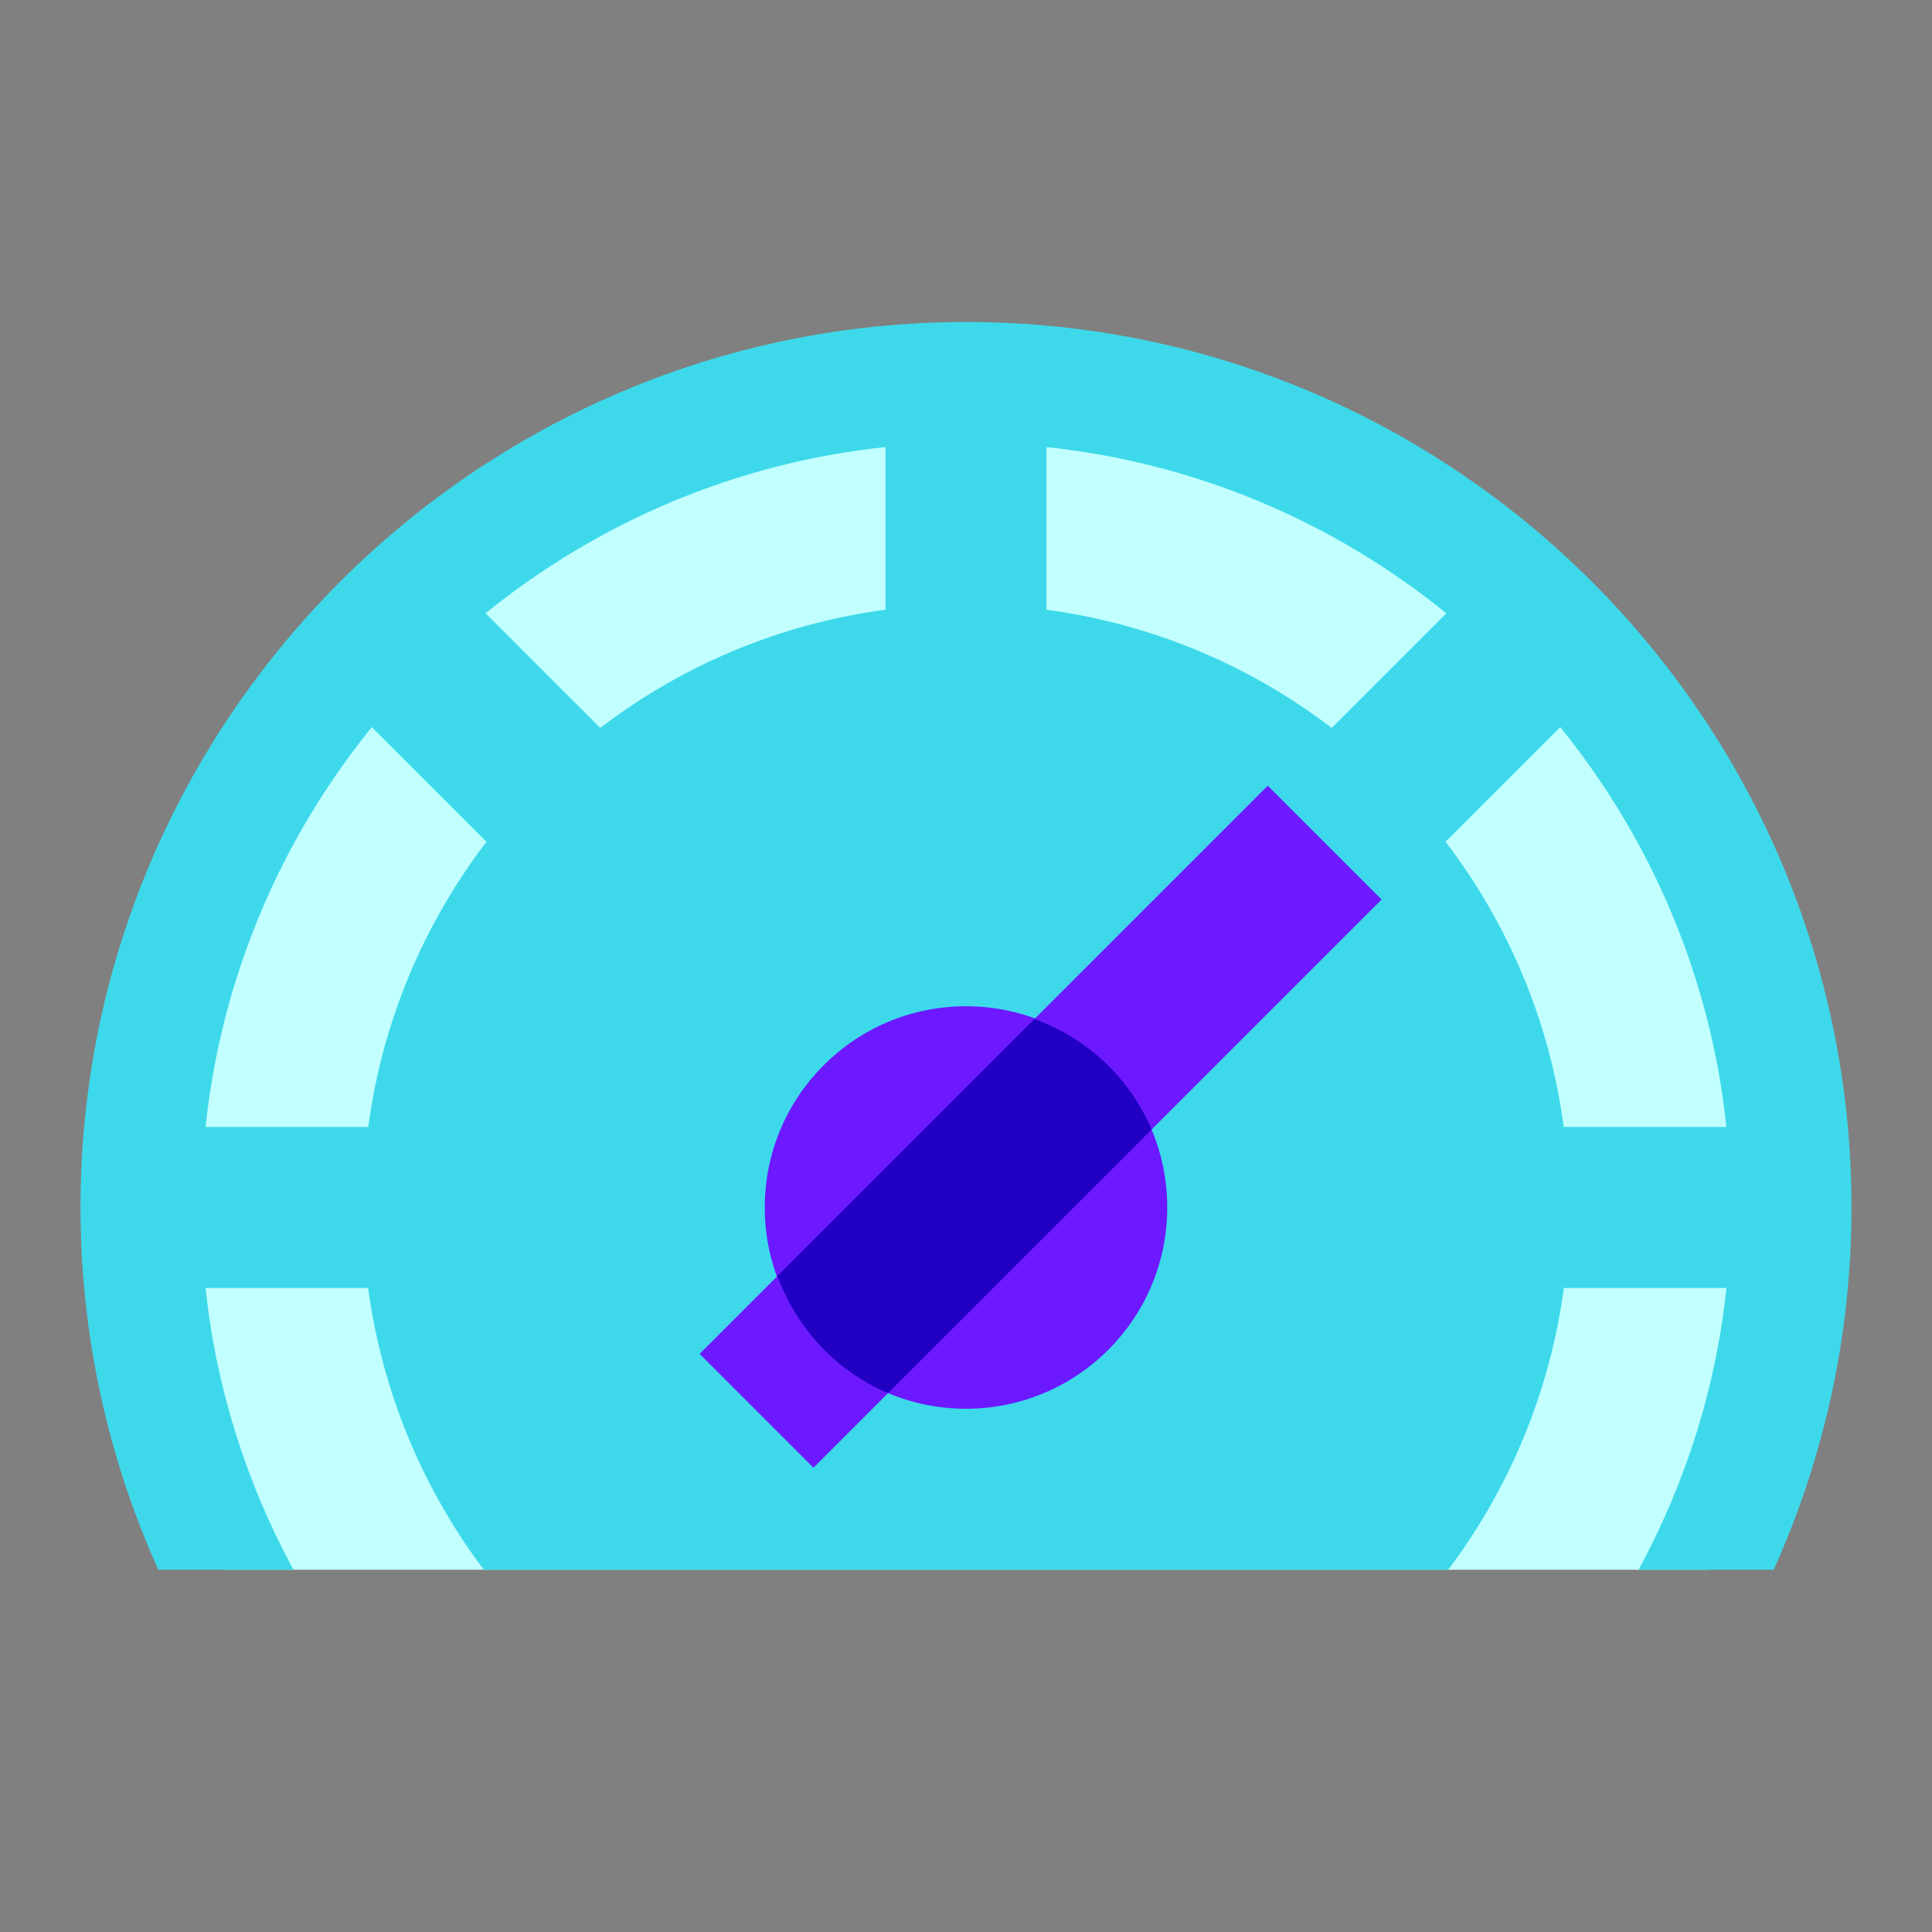
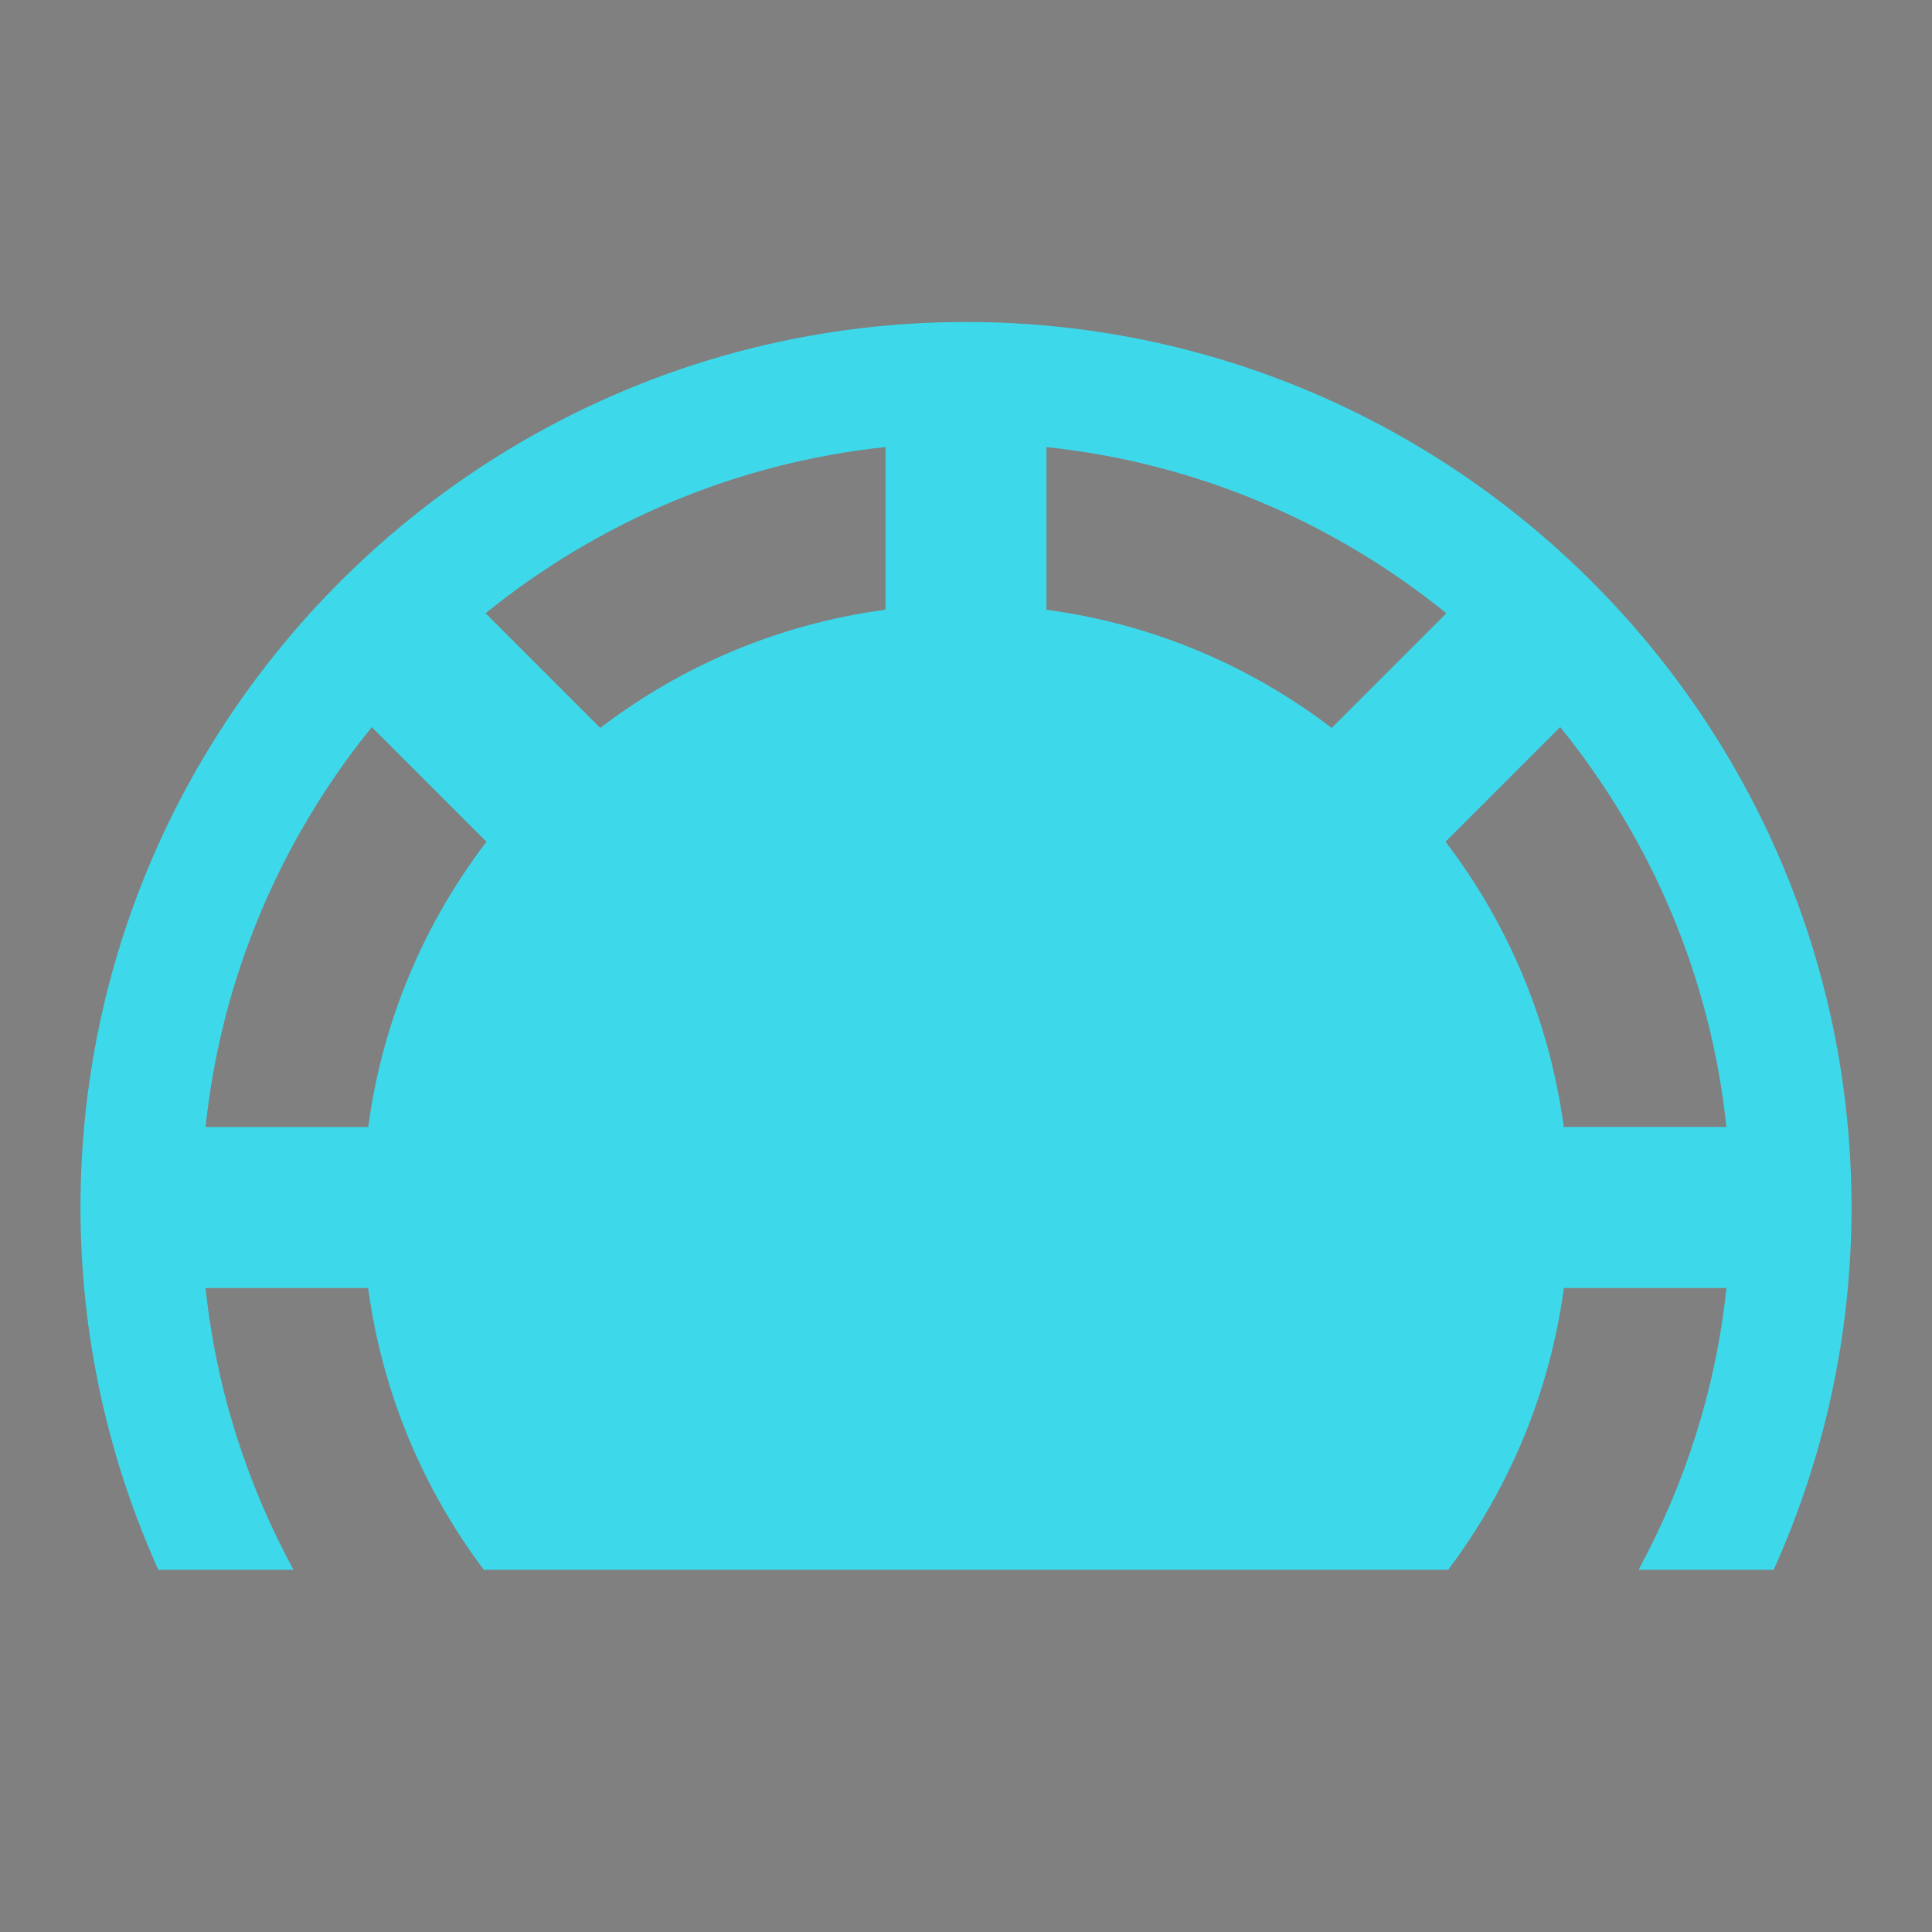
<svg xmlns="http://www.w3.org/2000/svg" viewBox="0 0 48 48" width="48px" height="48px">
  <rect x="0" y="0" width="48" height="48" fill="#808080" stroke="none" />
-   <path fill="#c2ffff" d="M42.397,39c1.333-2.72,2.103-5.767,2.103-9c0-11.322-9.178-20.5-20.5-20.5S3.5,18.678,3.5,30 c0,3.233,0.769,6.28,2.103,9H42.397z" />
  <path fill="#3dd9eb" d="M24,8C11.869,8,2,17.869,2,30c0,3.206,0.695,6.25,1.933,9H7.29c-1.151-2.125-1.918-4.486-2.183-7 h4.039c0.352,2.604,1.366,4.995,2.874,7H35.98c1.508-2.005,2.523-4.396,2.874-7h4.039c-0.264,2.514-1.032,4.875-2.183,7h3.357 C45.305,36.25,46,33.206,46,30C46,17.869,36.131,8,24,8z M35.935,15.237l-2.849,2.849c-2.022-1.544-4.443-2.583-7.087-2.937v-4.041 C29.741,11.501,33.158,12.987,35.935,15.237z M22,11.107v4.041c-2.644,0.353-5.065,1.392-7.087,2.937l-2.849-2.849 C14.842,12.987,18.259,11.501,22,11.107z M9.237,18.065l2.849,2.849C10.541,22.935,9.502,25.356,9.149,28H5.107 C5.501,24.259,6.987,20.842,9.237,18.065z M38.851,28c-0.353-2.644-1.392-5.065-2.937-7.087l2.849-2.849 c2.249,2.777,3.736,6.194,4.129,9.935H38.851z" />
-   <circle cx="24" cy="30" r="5" fill="#6c19ff" />
-   <rect width="19.963" height="4" x="15.872" y="25.993" fill="#6c19ff" transform="rotate(-45.001 25.853 27.993)" />
-   <path fill="#2100c4" d="M22.064,34.61l6.546-6.546c-0.538-1.279-1.599-2.271-2.91-2.747l-6.384,6.384 C19.793,33.011,20.785,34.072,22.064,34.61z" />
</svg>